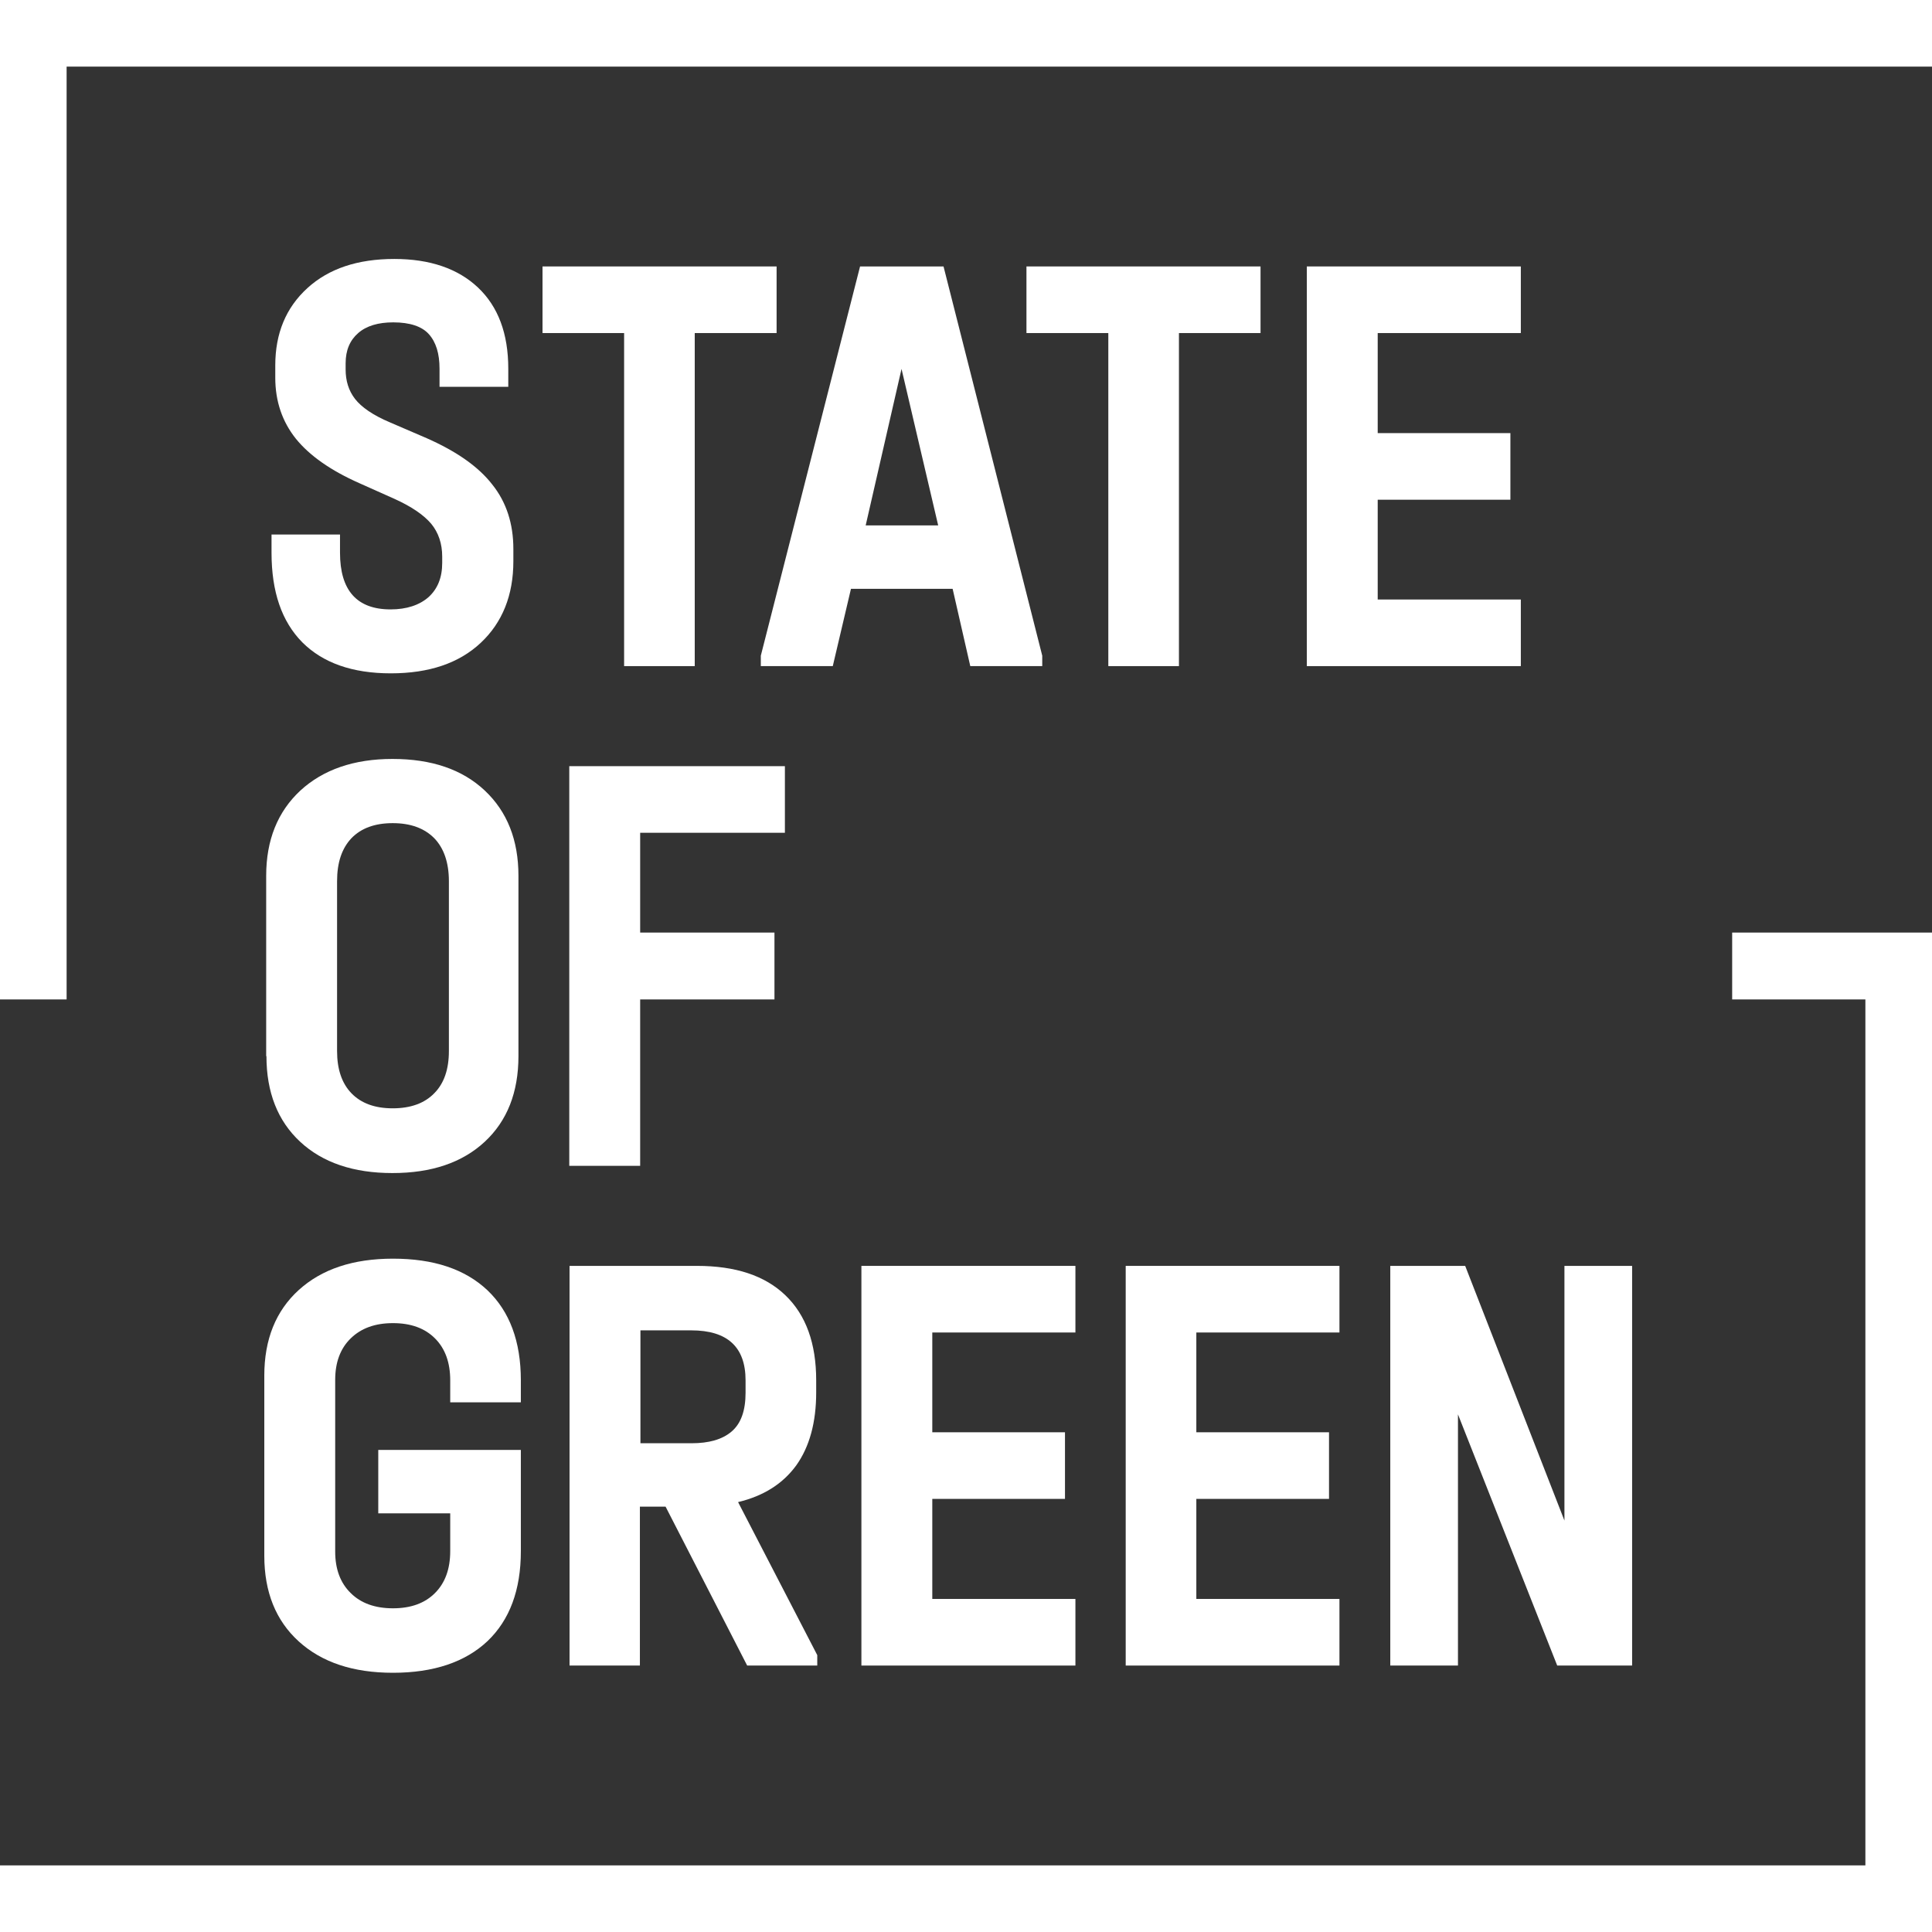
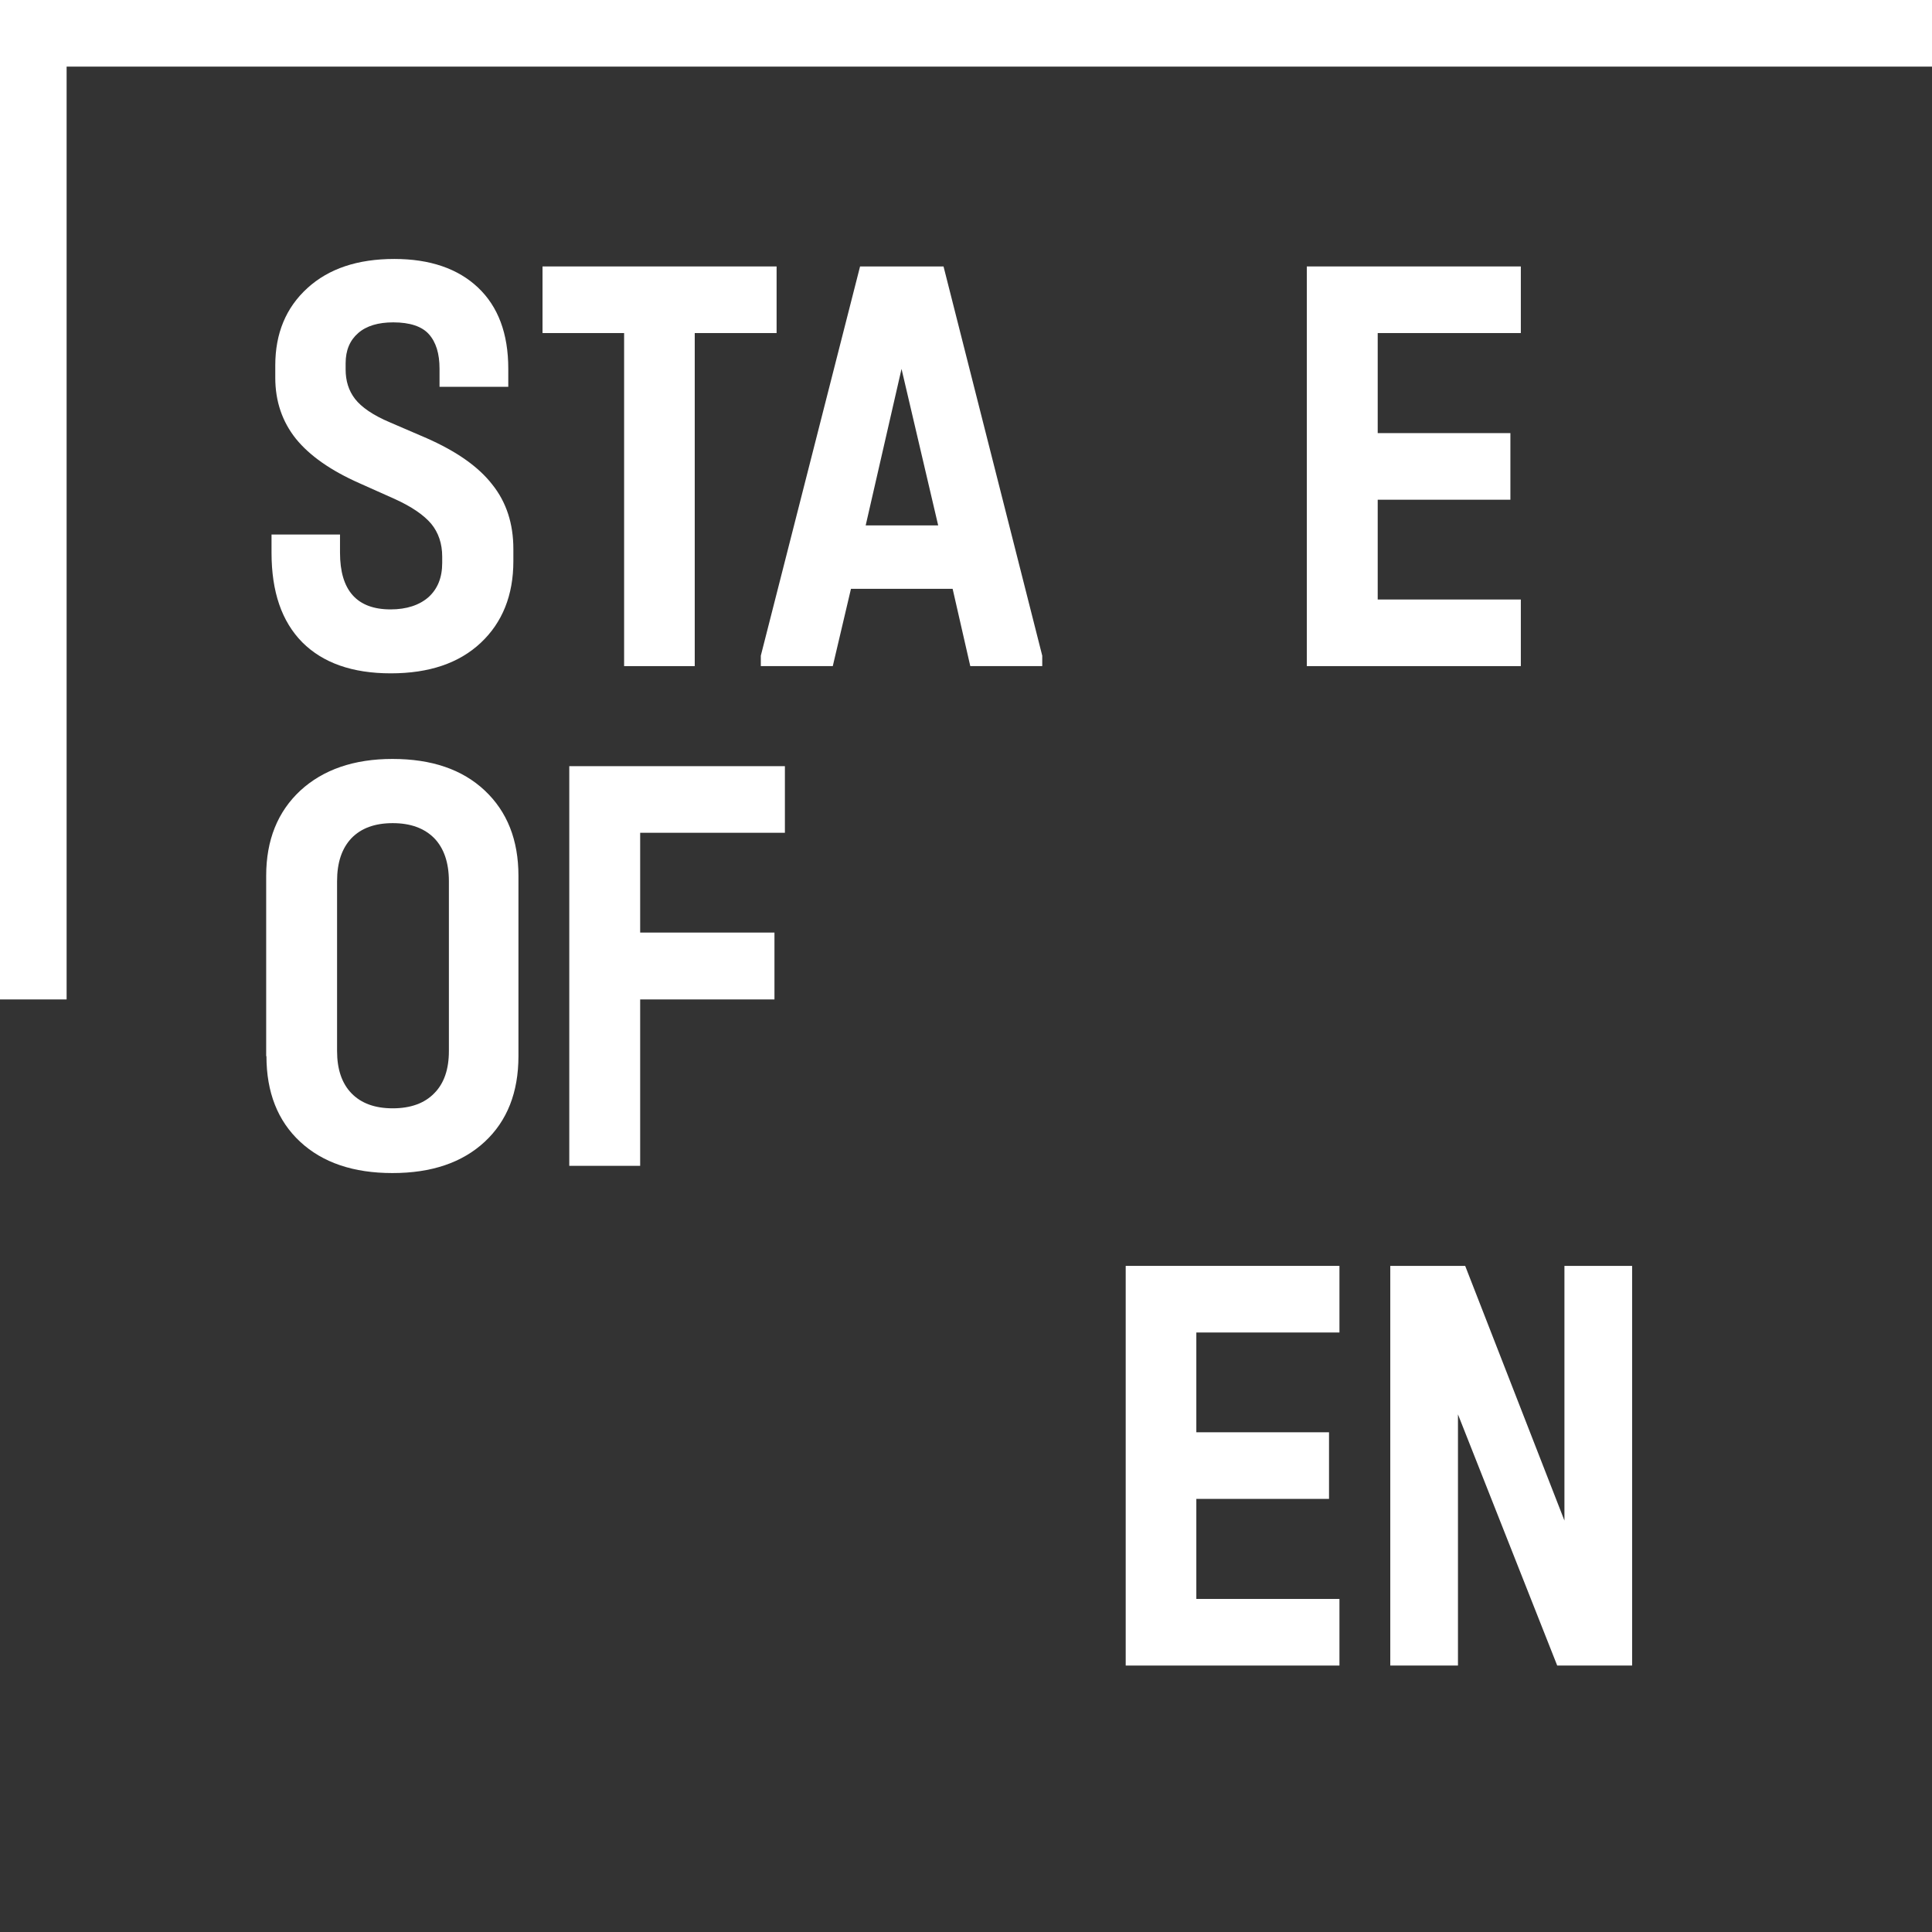
<svg xmlns="http://www.w3.org/2000/svg" version="1.1" id="Layer_1" x="0px" y="0px" viewBox="0 0 72.22 72.22" style="enable-background:new 0 0 72.22 72.22;" xml:space="preserve">
  <rect x="0" y="0" width="72.22" height="72.22" fill="#333333" stroke="none" />
  <style type="text/css">
	.st0{fill:#FFFFFF;}
</style>
  <g>
    <path class="st0" d="M12.6,32.94c0-0.7,0.18-1.23,0.54-1.61c0.36-0.37,0.87-0.56,1.54-0.56c0.67,0,1.18,0.19,1.55,0.56   c0.36,0.37,0.55,0.91,0.55,1.61v6.35c0,0.68-0.18,1.21-0.55,1.58c-0.36,0.37-0.88,0.56-1.55,0.56c-0.67,0-1.18-0.19-1.54-0.56   c-0.36-0.37-0.54-0.9-0.54-1.58V32.94L12.6,32.94z M9.96,39.48c0,1.35,0.42,2.42,1.26,3.2c0.84,0.78,1.99,1.17,3.45,1.17   c1.46,0,2.61-0.39,3.45-1.17c0.84-0.78,1.26-1.85,1.26-3.2v-6.74c0-1.34-0.42-2.4-1.26-3.19c-0.84-0.79-1.99-1.18-3.45-1.18   c-1.44,0-2.59,0.4-3.44,1.18c-0.85,0.79-1.28,1.85-1.28,3.19V39.48L9.96,39.48z" />
-     <path class="st0" d="M23.93,49.73h1.91c1.35,0,2.03,0.62,2.03,1.87v0.46c0,0.67-0.17,1.15-0.52,1.45c-0.35,0.3-0.85,0.44-1.5,0.44   h-1.91V49.73L23.93,49.73z M21.28,62.26h2.64v-5.94h0.96l3.05,5.94h2.62v-0.39l-2.96-5.72c0.96-0.23,1.68-0.69,2.18-1.38   c0.49-0.69,0.74-1.6,0.74-2.72V51.6c0-1.38-0.38-2.44-1.15-3.18c-0.77-0.74-1.87-1.1-3.31-1.1h-4.76V62.26L21.28,62.26z" />
-     <polygon class="st0" points="40.2,49.81 40.2,49.73 40.2,47.32 32.42,47.32 32.2,47.32 32.2,62.26 32.42,62.26 40.2,62.26    40.2,59.84 40.2,59.77 34.85,59.77 34.85,56.03 39.81,56.03 39.81,55.99 39.81,53.6 39.81,53.54 34.85,53.54 34.85,49.81    40.2,49.81  " />
    <polygon class="st0" points="42.08,47.32 42.08,62.26 42.29,62.26 50.07,62.26 50.07,59.84 50.07,59.77 44.72,59.77 44.72,56.03    49.68,56.03 49.68,55.99 49.68,53.6 49.68,53.54 44.72,53.54 44.72,49.81 50.07,49.81 50.07,49.73 50.07,47.32 42.29,47.32    42.08,47.32  " />
    <polygon class="st0" points="51.97,47.32 51.97,62.26 54.5,62.26 54.5,52.87 58.21,62.26 61.01,62.26 61.01,47.32 58.48,47.32    58.48,56.84 54.77,47.32 51.97,47.32  " />
    <polygon class="st0" points="0,0 0,37.36 2.49,37.36 2.49,2.49 72.22,2.49 72.22,0 0,0  " />
-     <polygon class="st0" points="64.75,37.36 69.73,37.36 69.73,69.73 0,69.73 0,72.22 72.22,72.22 72.22,34.86 64.75,34.86    64.75,37.36  " />
    <polygon class="st0" points="29.34,31.13 29.34,28.64 29.26,28.64 23.17,28.64 21.28,28.64 21.28,43.58 23.93,43.58 23.93,37.36    28.95,37.36 28.95,34.86 23.93,34.86 23.93,31.13 29.34,31.13  " />
-     <path class="st0" d="M9.88,58.16c0,1.35,0.43,2.42,1.29,3.2c0.86,0.78,2.03,1.17,3.52,1.17c1.52,0,2.7-0.4,3.53-1.18   c0.83-0.79,1.25-1.91,1.25-3.37v-0.32v-0.5V54.2h-0.02h-0.56h-4.75v2.37h2.69v0.59v0.82c0,0.67-0.19,1.19-0.57,1.57   c-0.38,0.38-0.9,0.57-1.57,0.57c-0.67,0-1.2-0.19-1.58-0.57c-0.39-0.38-0.58-0.9-0.58-1.55v-6.42c0-0.65,0.19-1.17,0.58-1.55   c0.39-0.38,0.91-0.57,1.58-0.57c0.67,0,1.19,0.19,1.57,0.57c0.38,0.38,0.57,0.9,0.57,1.57v0.82h2.64V51.6   c0-1.46-0.42-2.58-1.25-3.37c-0.84-0.79-2.01-1.18-3.53-1.18c-1.49,0-2.66,0.39-3.52,1.17c-0.86,0.78-1.29,1.85-1.29,3.2V58.16   L9.88,58.16z" />
    <path class="st0" d="M10.15,19.98v0.68c0,1.46,0.38,2.57,1.15,3.35c0.77,0.77,1.87,1.16,3.31,1.16c1.43,0,2.55-0.38,3.36-1.14   c0.81-0.76,1.22-1.78,1.22-3.05v-0.46c0-0.94-0.26-1.75-0.79-2.41c-0.52-0.67-1.34-1.24-2.45-1.73l-1.37-0.59   c-0.64-0.27-1.07-0.57-1.31-0.88c-0.24-0.31-0.35-0.68-0.35-1.1v-0.23c0-0.49,0.16-0.86,0.47-1.13c0.31-0.27,0.75-0.4,1.31-0.4   c0.62,0,1.07,0.15,1.33,0.44c0.27,0.3,0.4,0.73,0.4,1.29v0.68h2.57v-0.68c0-1.31-0.38-2.32-1.13-3.03   c-0.75-0.71-1.8-1.07-3.13-1.07c-1.37,0-2.45,0.36-3.25,1.09c-0.8,0.73-1.2,1.69-1.2,2.89v0.46c0,0.88,0.26,1.64,0.77,2.28   c0.52,0.64,1.31,1.19,2.37,1.66l1.32,0.59c0.64,0.29,1.09,0.6,1.37,0.93c0.27,0.33,0.41,0.74,0.41,1.23v0.23   c0,0.55-0.17,0.97-0.51,1.28c-0.34,0.3-0.82,0.46-1.42,0.46c-1.26,0-1.89-0.71-1.89-2.12v-0.68H10.15L10.15,19.98z" />
    <path class="st0" d="M32.36,19.64l1.34-5.85l1.37,5.85H32.36L32.36,19.64z M32.15,9.96l-3.71,14.55v0.39h2.69l0.68-2.89h3.8   l0.66,2.89h2.69v-0.39L35.27,9.96H32.15L32.15,9.96z" />
    <polygon class="st0" points="20.28,12.38 20.28,12.45 23.33,12.45 23.33,24.9 25.97,24.9 25.97,12.45 29.03,12.45 29.03,12.38    29.03,9.96 20.28,9.96 20.28,12.38  " />
-     <polygon class="st0" points="38.37,9.96 38.37,12.38 38.37,12.45 41.43,12.45 41.43,24.9 44.07,24.9 44.07,12.45 47.12,12.45    47.12,9.96 47.12,9.96 38.37,9.96  " />
    <polygon class="st0" points="48.85,9.96 48.85,24.9 49.07,24.9 56.85,24.9 56.85,22.49 56.85,22.41 51.5,22.41 51.5,18.68    56.46,18.68 56.46,18.64 56.46,16.25 56.46,16.19 51.5,16.19 51.5,12.45 56.85,12.45 56.85,12.38 56.85,9.96 49.07,9.96    48.85,9.96  " />
  </g>
</svg>